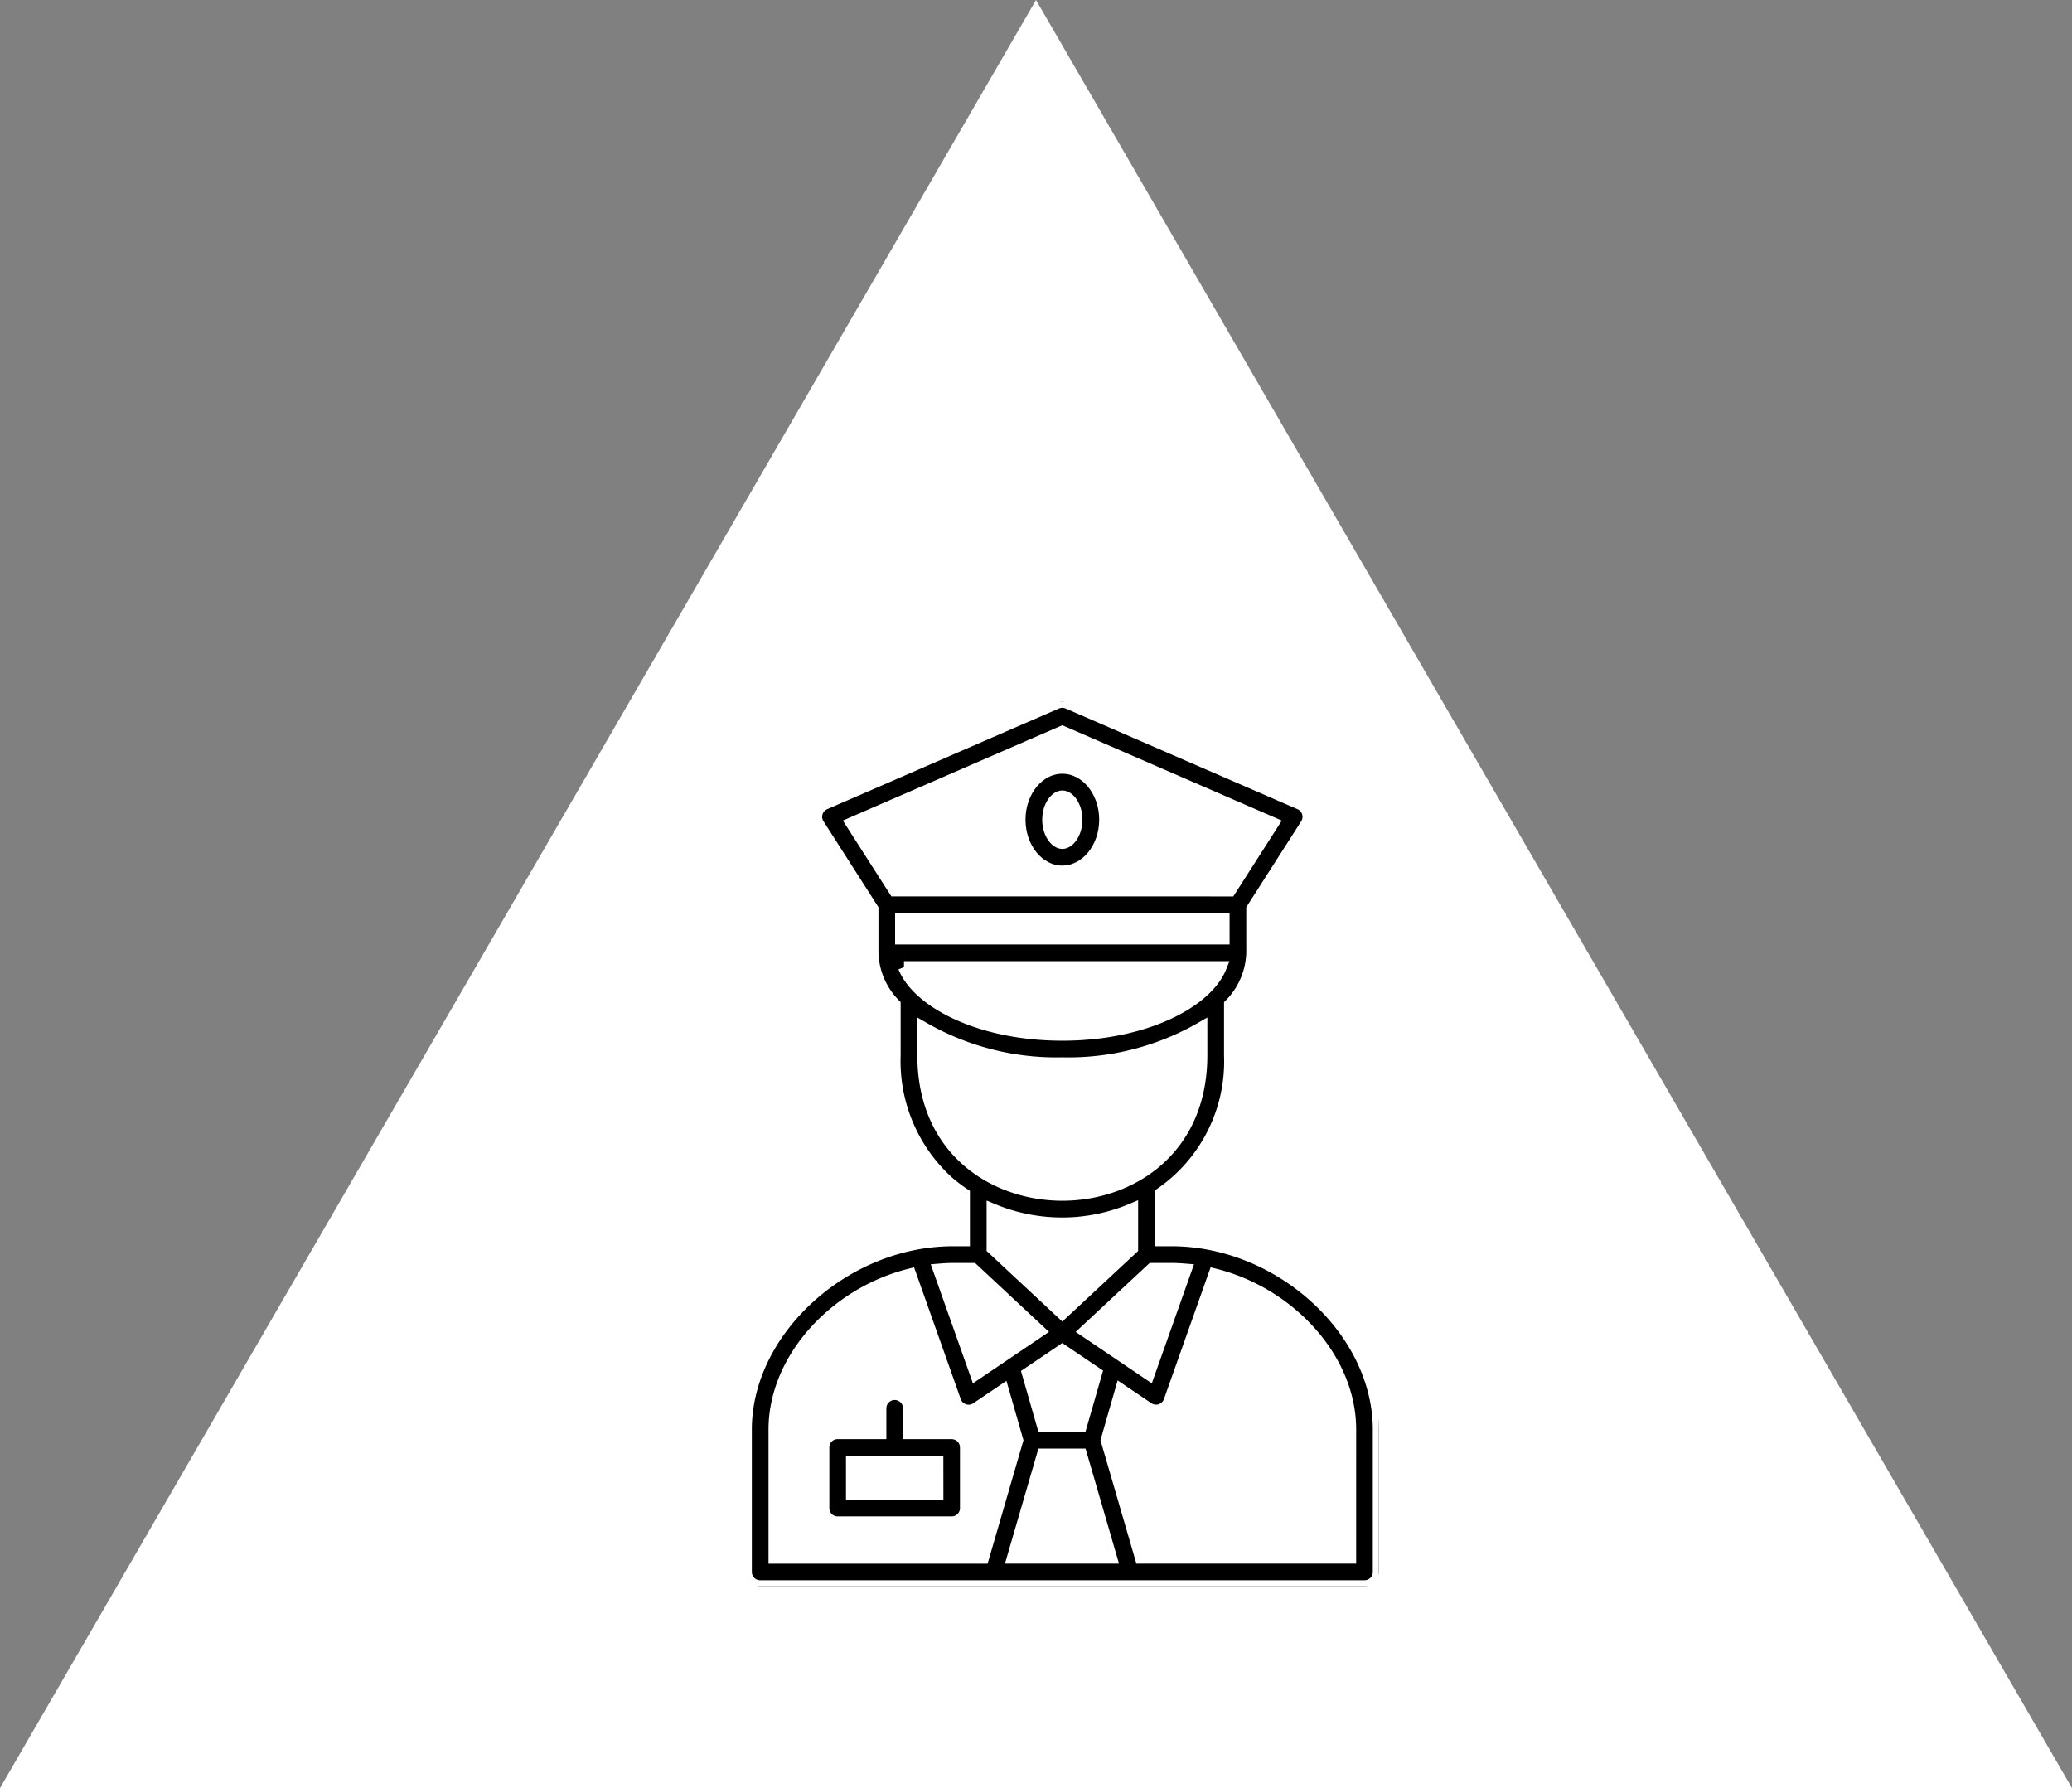
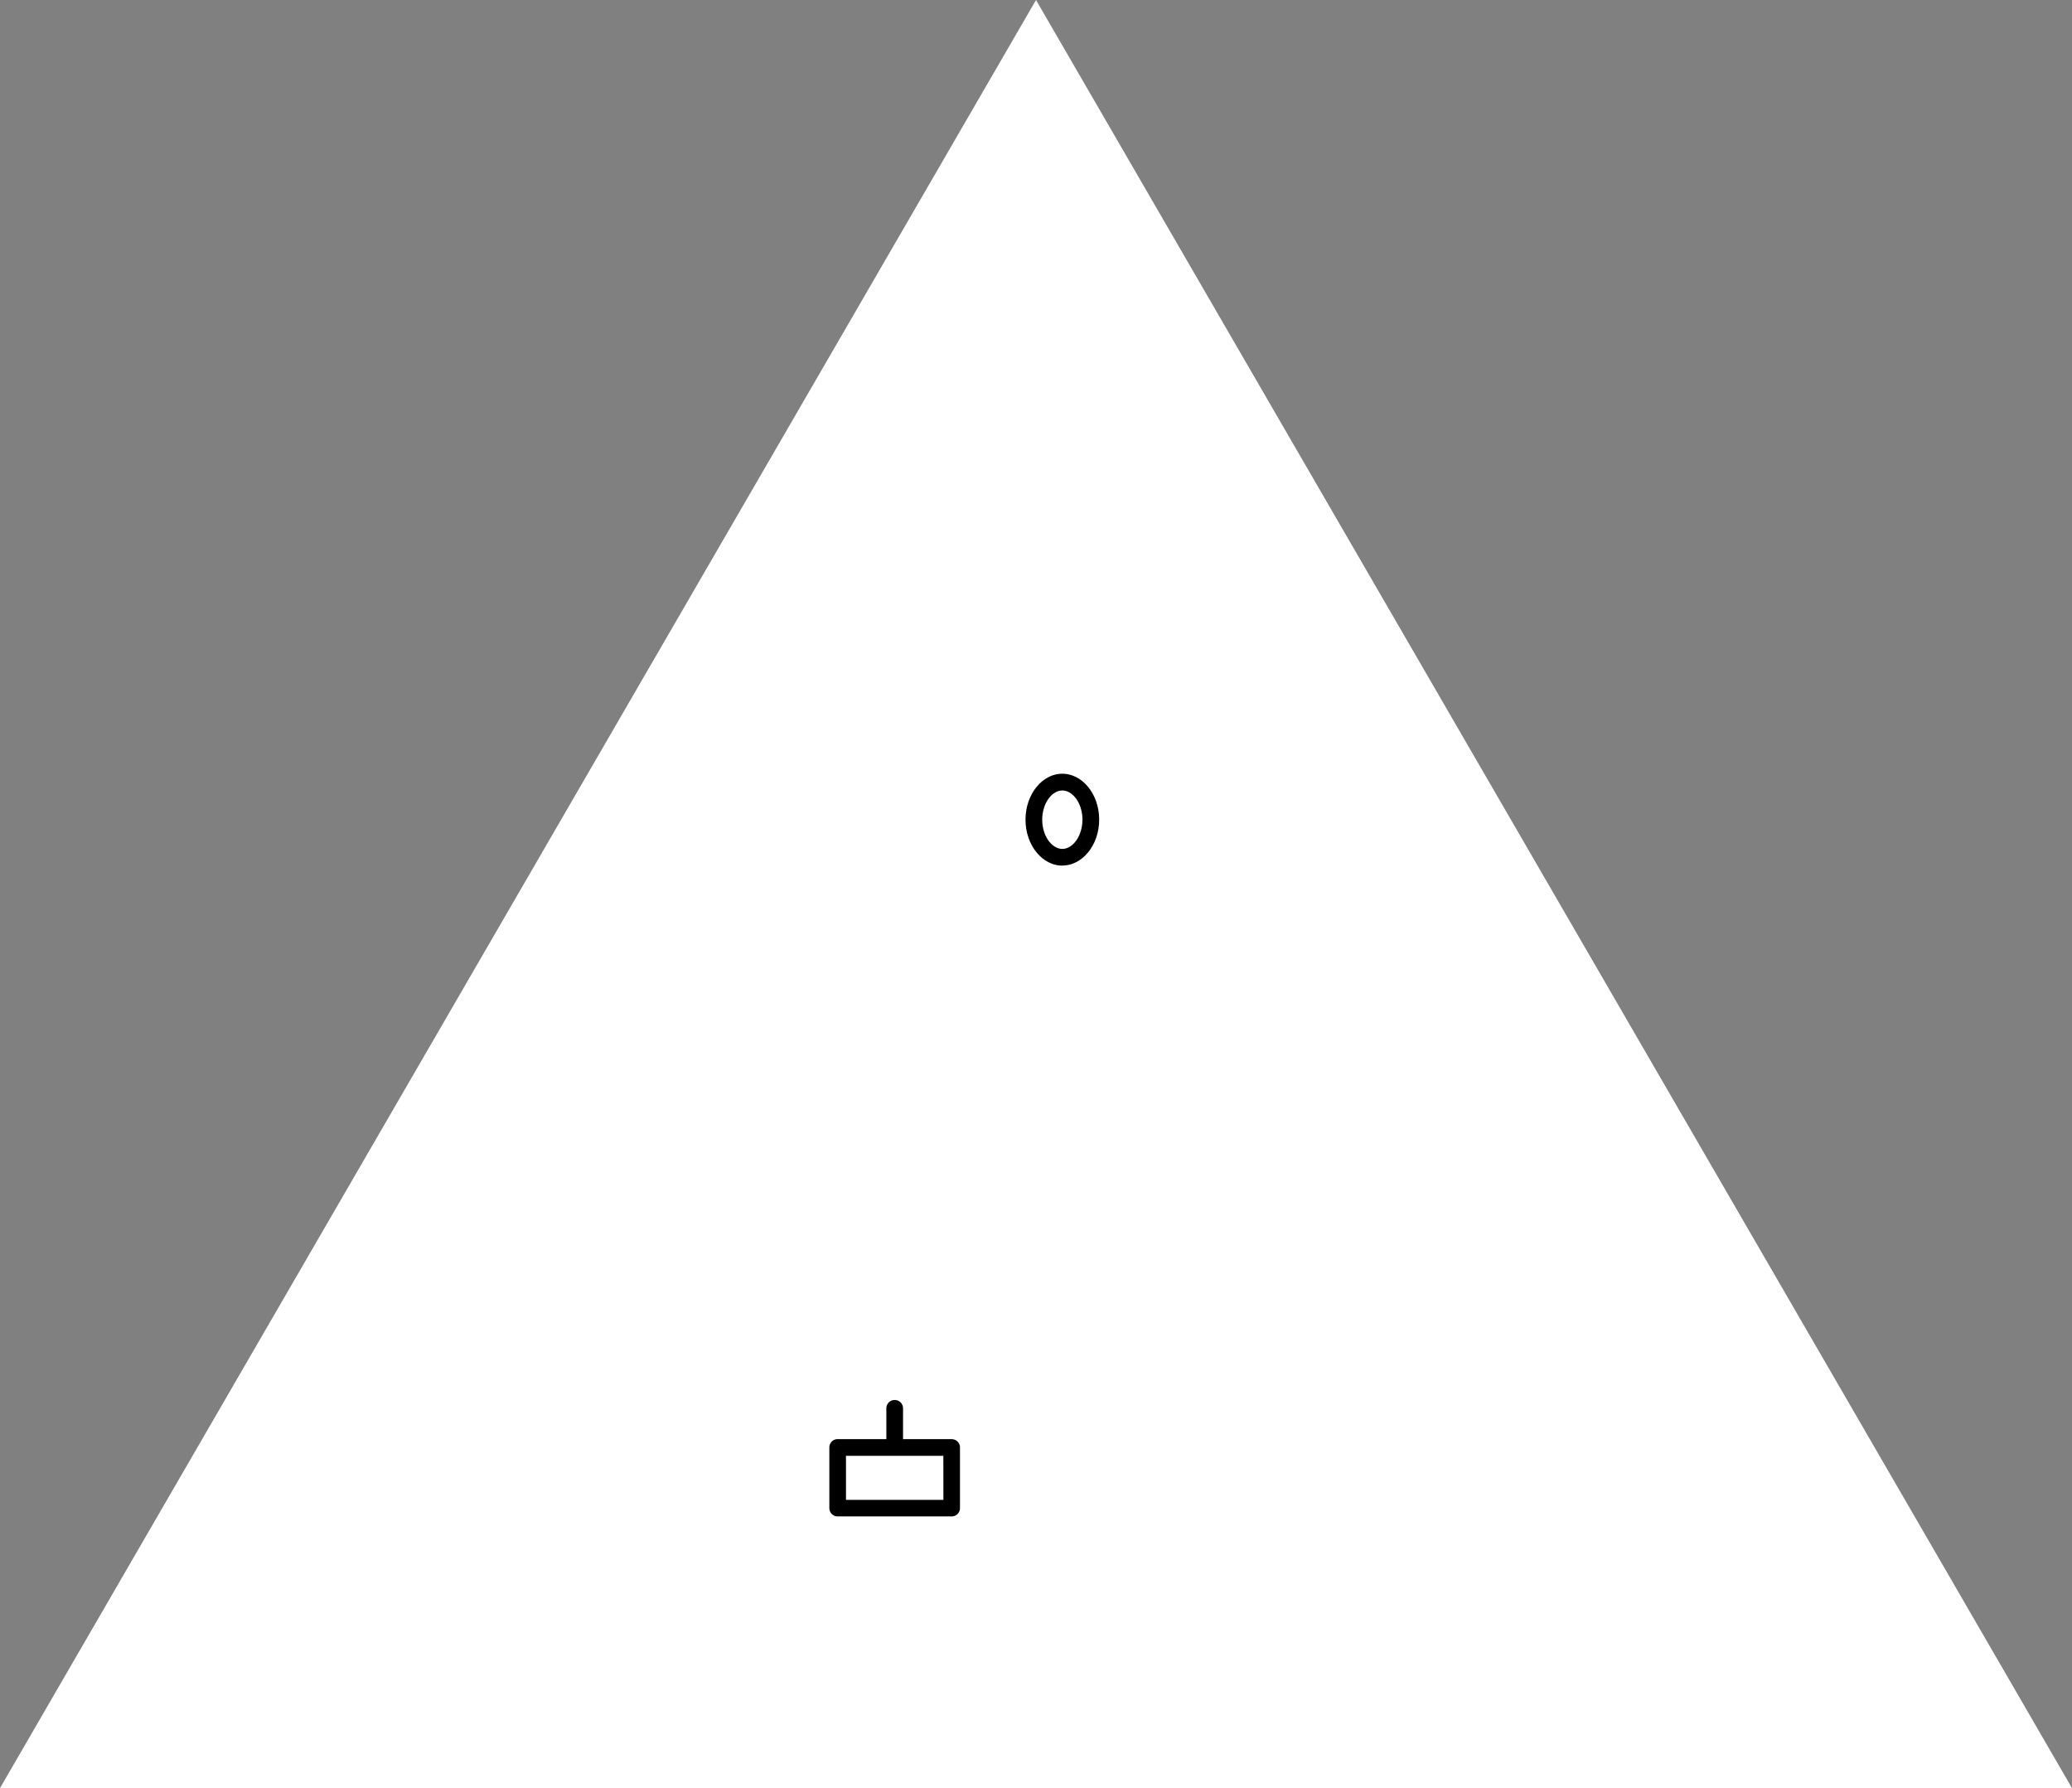
<svg xmlns="http://www.w3.org/2000/svg" id="aviso_policia" data-name="aviso policia" width="175" height="151" viewBox="0 0 175 151">
  <rect x="0" y="0" width="175" height="151" fill="#808080" stroke="none" />
  <defs>
    <clipPath id="clip-path">
      <rect id="Rectángulo_59" data-name="Rectángulo 59" width="53.45" height="74.678" fill="none" stroke="#fff" stroke-width="1" />
    </clipPath>
  </defs>
-   <path id="Polígono_23" data-name="Polígono 23" d="M87.5,0,175,151H0Z" fill="#fff" />
+   <path id="Polígono_23" data-name="Polígono 23" d="M87.5,0,175,151H0" fill="#fff" />
  <g id="Grupo_82" data-name="Grupo 82" transform="translate(63 59.273)">
    <g id="Grupo_81" data-name="Grupo 81" clip-path="url(#clip-path)">
      <path id="Trazado_230" data-name="Trazado 230" d="M16.269,51.832h-3.61v-2.1a1.2,1.2,0,0,0-2.409,0v2.1H6.635a1.2,1.2,0,0,0-1.2,1.2v5.127a1.2,1.2,0,0,0,1.2,1.2h9.633a1.2,1.2,0,0,0,1.2-1.2V53.036a1.2,1.2,0,0,0-1.2-1.2m-1.2,5.127H7.84V54.241h7.224Z" transform="translate(1.111 9.923)" stroke="#fff" stroke-width="1" />
      <path id="Trazado_231" data-name="Trazado 231" d="M22.8,13.375c1.992,0,3.613-1.965,3.613-4.379S24.791,4.621,22.8,4.621,19.189,6.583,19.189,9s1.62,4.379,3.61,4.379m0-6.345c.569,0,1.2.841,1.2,1.966s-.636,1.971-1.2,1.971S21.6,10.123,21.6,9s.635-1.966,1.2-1.966" transform="translate(3.924 0.945)" stroke="#fff" stroke-width="1" />
-       <path id="Trazado_232" data-name="Trazado 232" d="M35.959,45.469H35.03V41.521A13.558,13.558,0,0,0,40.881,29.84V25.563a6.474,6.474,0,0,0,1.878-4.371V17.485l4.558-7.131A1.2,1.2,0,0,0,46.782,8.6L27.2.1a1.2,1.2,0,0,0-.959,0L6.668,8.6a1.2,1.2,0,0,0-.535,1.754l4.561,7.129v3.706a6.468,6.468,0,0,0,1.874,4.365V29.84a13.789,13.789,0,0,0,4.451,10.645,13.475,13.475,0,0,0,1.4,1.073v3.911h-.929C8.337,45.469,0,53.084,0,61.446V73.473a1.2,1.2,0,0,0,1.2,1.2H52.246a1.2,1.2,0,0,0,1.2-1.2V61.446c0-8.363-8.337-15.977-17.491-15.977m0,2.409c.4,0,.8.028,1.2.06l-3.13,8.831-5.373-3.63L34.3,47.878ZM25.08,63.552h3.228l2.537,8.717h-8.3ZM28.3,61.143H25.083l-1.272-4.431,2.911-1.968,2.863,1.933ZM40.35,19.987H13.1v-1.65H40.35Zm-27,2.409H40.1c-1.155,2.9-6.325,5.714-13.373,5.714S14.506,25.3,13.35,22.4M26.723,2.517l17.8,7.73-3.632,5.68H12.559l-3.634-5.68ZM14.978,29.84V27.515a22.5,22.5,0,0,0,11.753,3,22.492,22.492,0,0,0,11.741-3v2.32c0,8.1-6.09,11.791-11.747,11.791S14.978,37.941,14.978,29.84m11.747,14.2a15.121,15.121,0,0,0,5.9-1.206V46.15l-5.9,5.494L20.829,46.15V42.86a15.187,15.187,0,0,0,5.9,1.179m-7.574,3.839,5.643,5.261-5.37,3.629-3.13-8.83c.4-.033.8-.06,1.2-.06ZM2.409,61.446c0-5.995,5.129-11.521,11.474-13.1l3.792,10.7a1.2,1.2,0,0,0,.759.741,1.186,1.186,0,0,0,.376.061,1.2,1.2,0,0,0,.675-.207l2.228-1.506,1.209,4.214-2.884,9.924H2.409ZM51.041,72.269H33.353l-2.888-9.924,1.22-4.249,2.281,1.541a1.206,1.206,0,0,0,.675.207,1.186,1.186,0,0,0,.376-.061,1.2,1.2,0,0,0,.759-.741l3.792-10.7c6.345,1.583,11.474,7.109,11.474,13.1Z" transform="translate(0 0)" stroke="#fff" stroke-width="1" />
    </g>
  </g>
</svg>